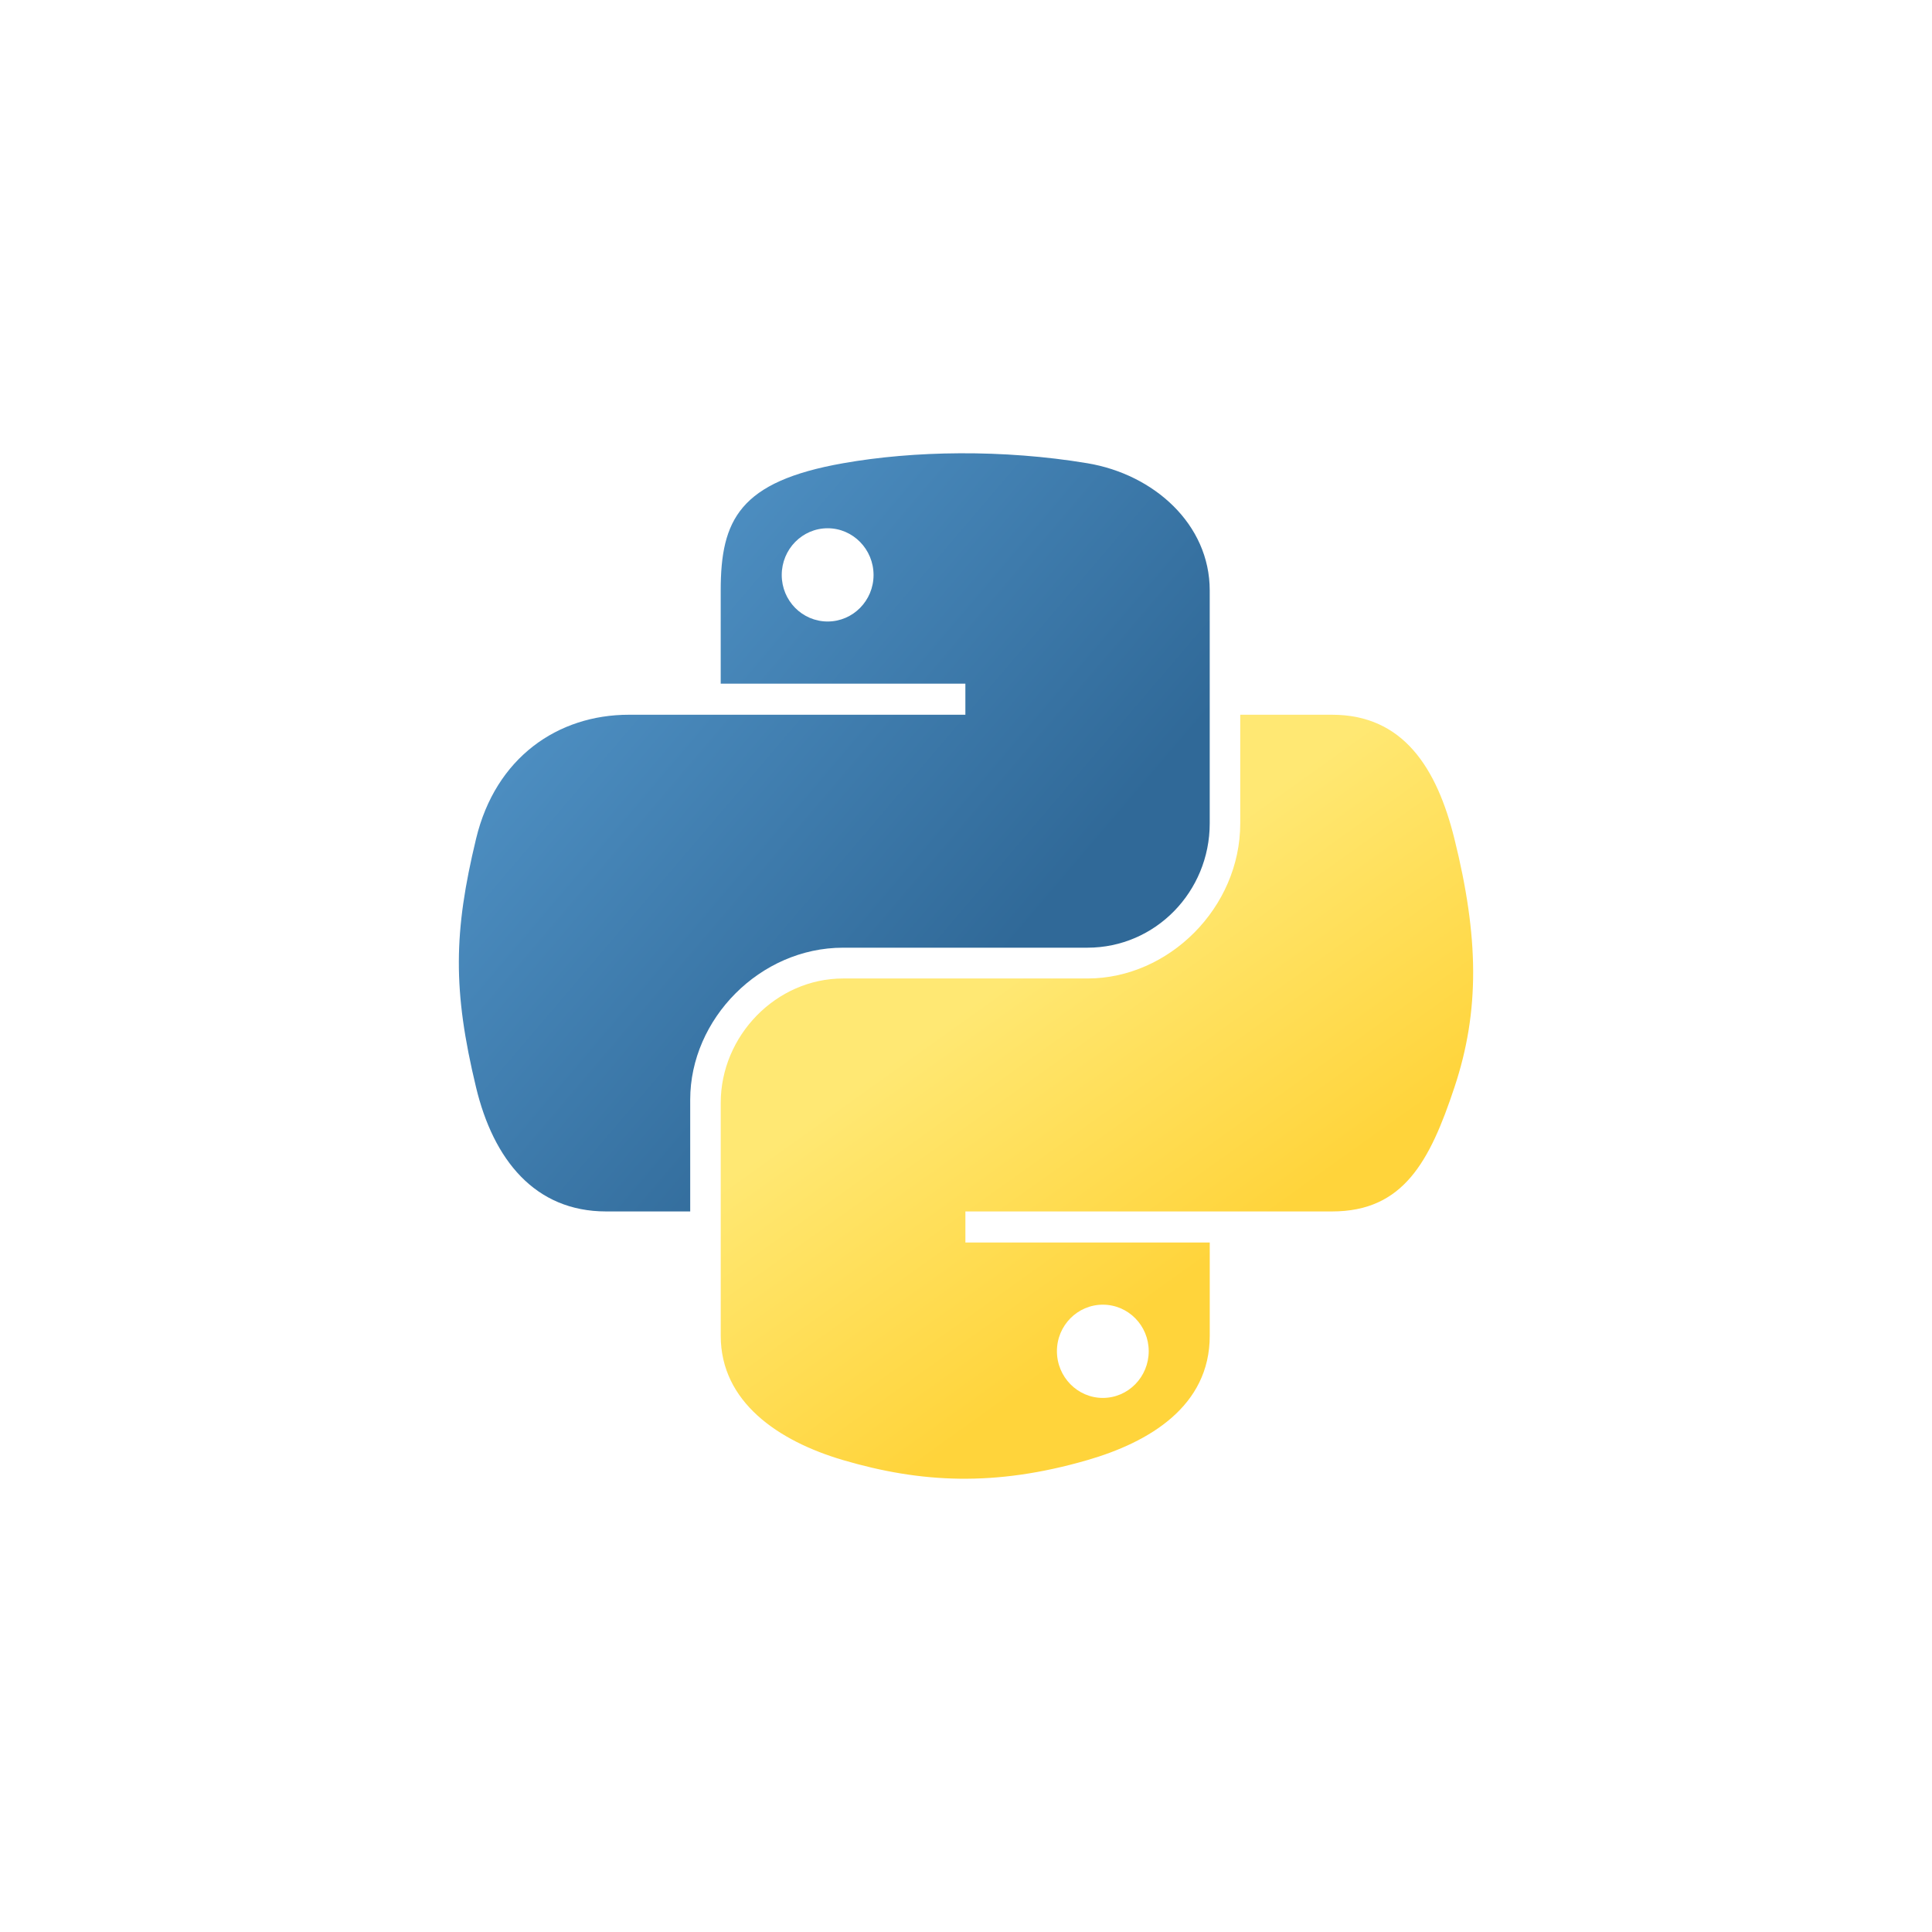
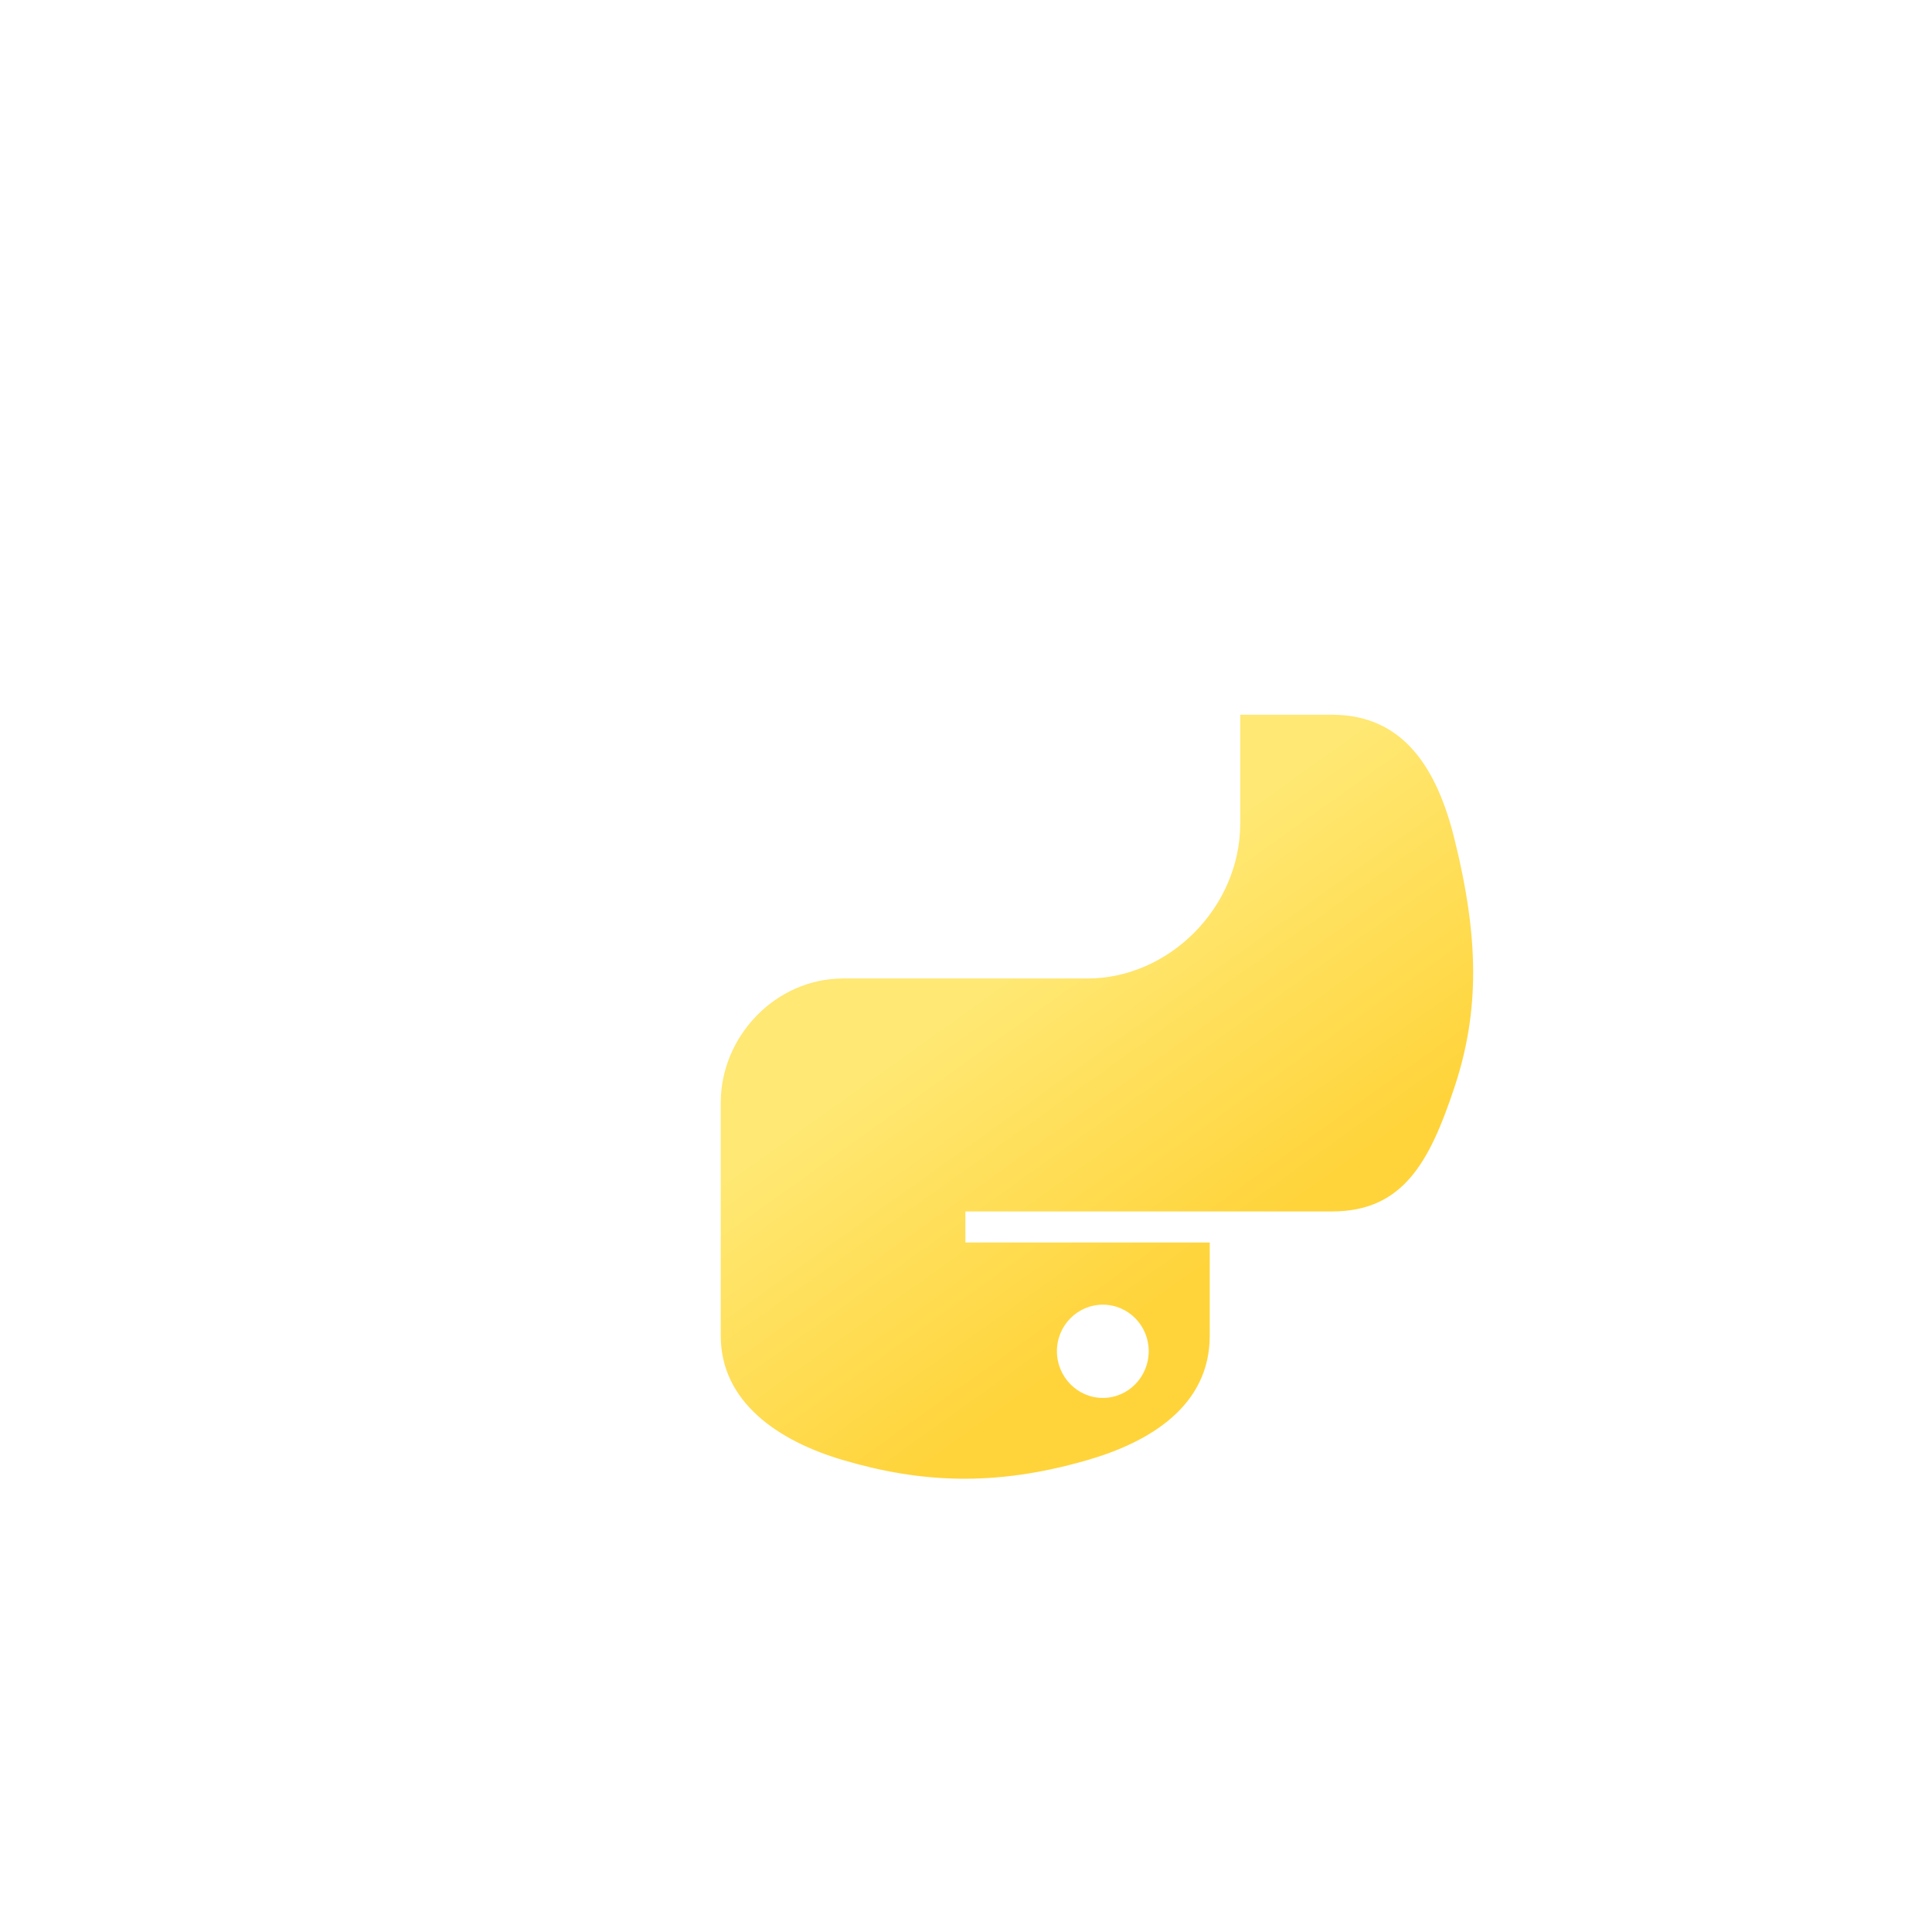
<svg xmlns="http://www.w3.org/2000/svg" width="80" height="80" viewBox="0 0 80 80" fill="none">
-   <path d="M39.749 18.769C38.018 18.777 36.364 18.924 34.909 19.182C30.622 19.939 29.843 21.525 29.843 24.448V28.309H39.974V29.596H29.843H26.042C23.098 29.596 20.52 31.365 19.713 34.732C18.783 38.59 18.742 40.998 19.713 45.027C20.433 48.026 22.153 50.163 25.097 50.163H28.58V45.535C28.58 42.191 31.473 39.242 34.909 39.242H45.027C47.844 39.242 50.092 36.923 50.092 34.094V24.448C50.092 21.703 47.776 19.64 45.027 19.182C43.287 18.892 41.481 18.761 39.749 18.769ZM34.271 21.874C35.318 21.874 36.172 22.742 36.172 23.81C36.172 24.874 35.318 25.735 34.271 25.735C33.221 25.735 32.37 24.874 32.37 23.81C32.37 22.742 33.221 21.874 34.271 21.874Z" fill="url(#paint0_linear_2023_3230)" />
  <path d="M51.356 29.596V34.094C51.356 37.582 48.4 40.517 45.028 40.517H34.909C32.138 40.517 29.844 42.889 29.844 45.665V55.311C29.844 58.057 32.231 59.671 34.909 60.459C38.116 61.402 41.191 61.572 45.028 60.459C47.578 59.721 50.093 58.235 50.093 55.311V51.45H39.975V50.163H50.093H55.158C58.102 50.163 59.2 48.11 60.224 45.027C61.281 41.854 61.236 38.803 60.224 34.732C59.496 31.801 58.106 29.596 55.158 29.596H51.356ZM45.666 54.024C46.716 54.024 47.566 54.885 47.566 55.949C47.566 57.017 46.716 57.885 45.666 57.885C44.619 57.885 43.765 57.017 43.765 55.949C43.765 54.885 44.619 54.024 45.666 54.024Z" fill="url(#paint1_linear_2023_3230)" />
  <defs>
    <linearGradient id="paint0_linear_2023_3230" x1="19" y1="18.768" x2="42.359" y2="38.674" gradientUnits="userSpaceOnUse">
      <stop stop-color="#5A9FD4" />
      <stop offset="1" stop-color="#306998" />
    </linearGradient>
    <linearGradient id="paint1_linear_2023_3230" x1="45.422" y1="55.624" x2="37.042" y2="43.881" gradientUnits="userSpaceOnUse">
      <stop stop-color="#FFD43B" />
      <stop offset="1" stop-color="#FFE873" />
    </linearGradient>
  </defs>
</svg>